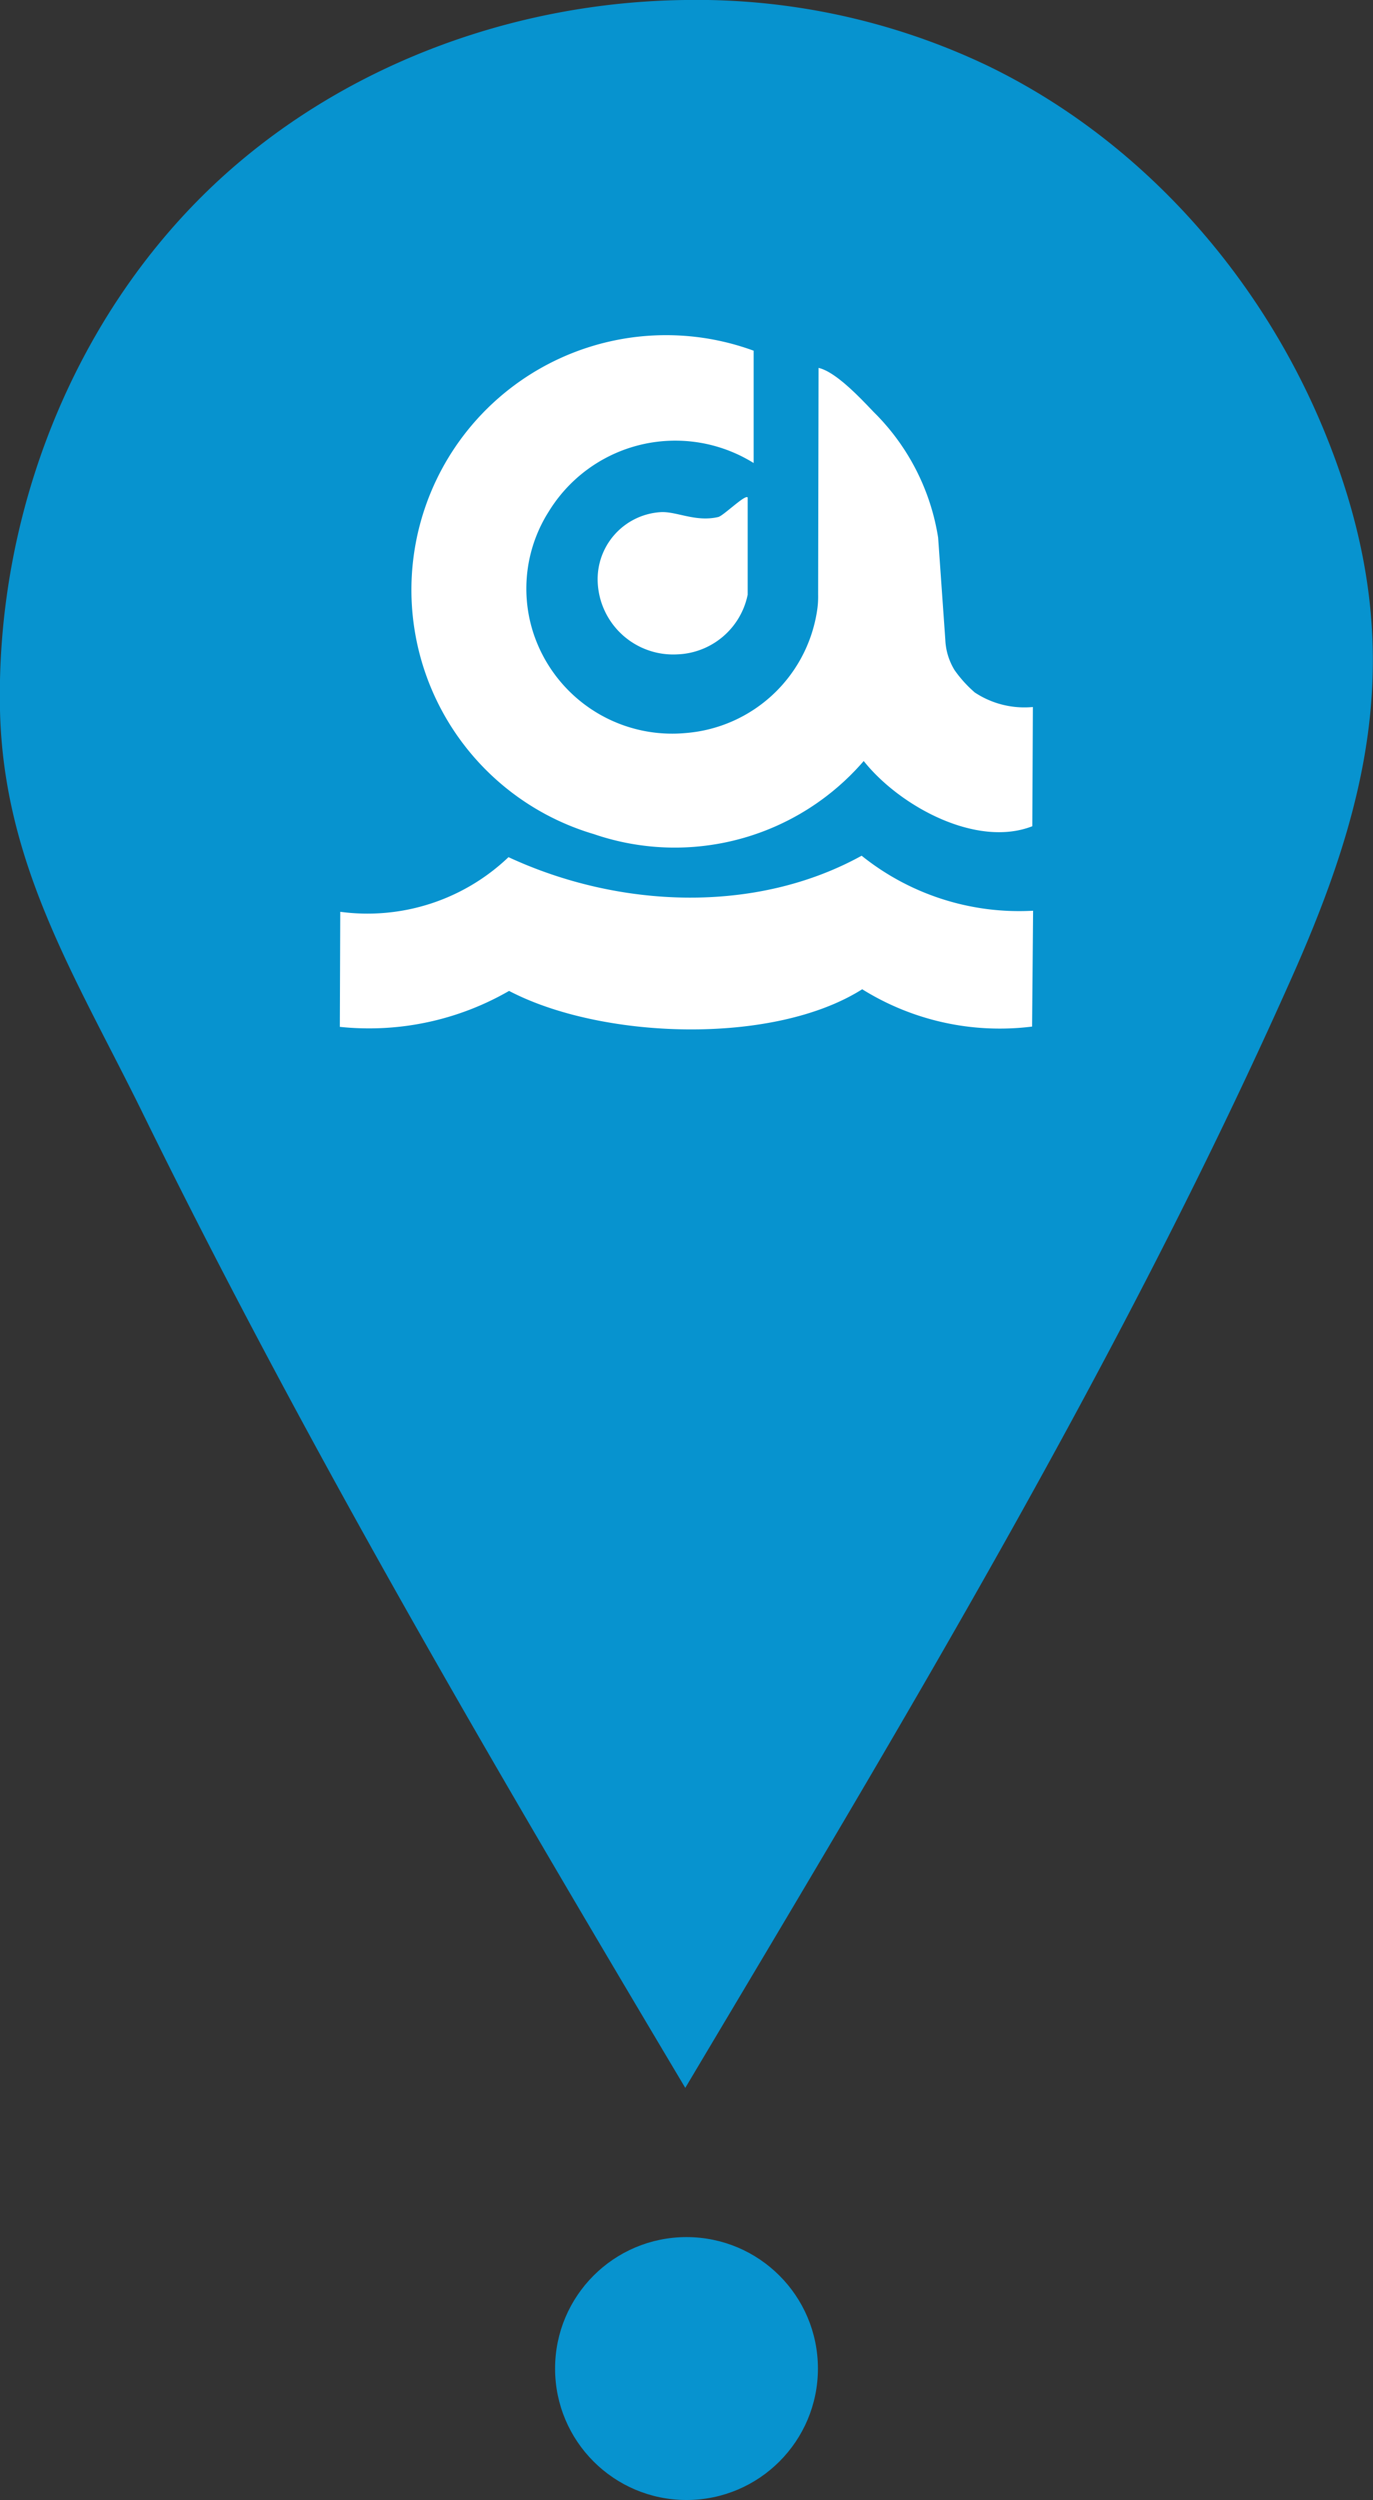
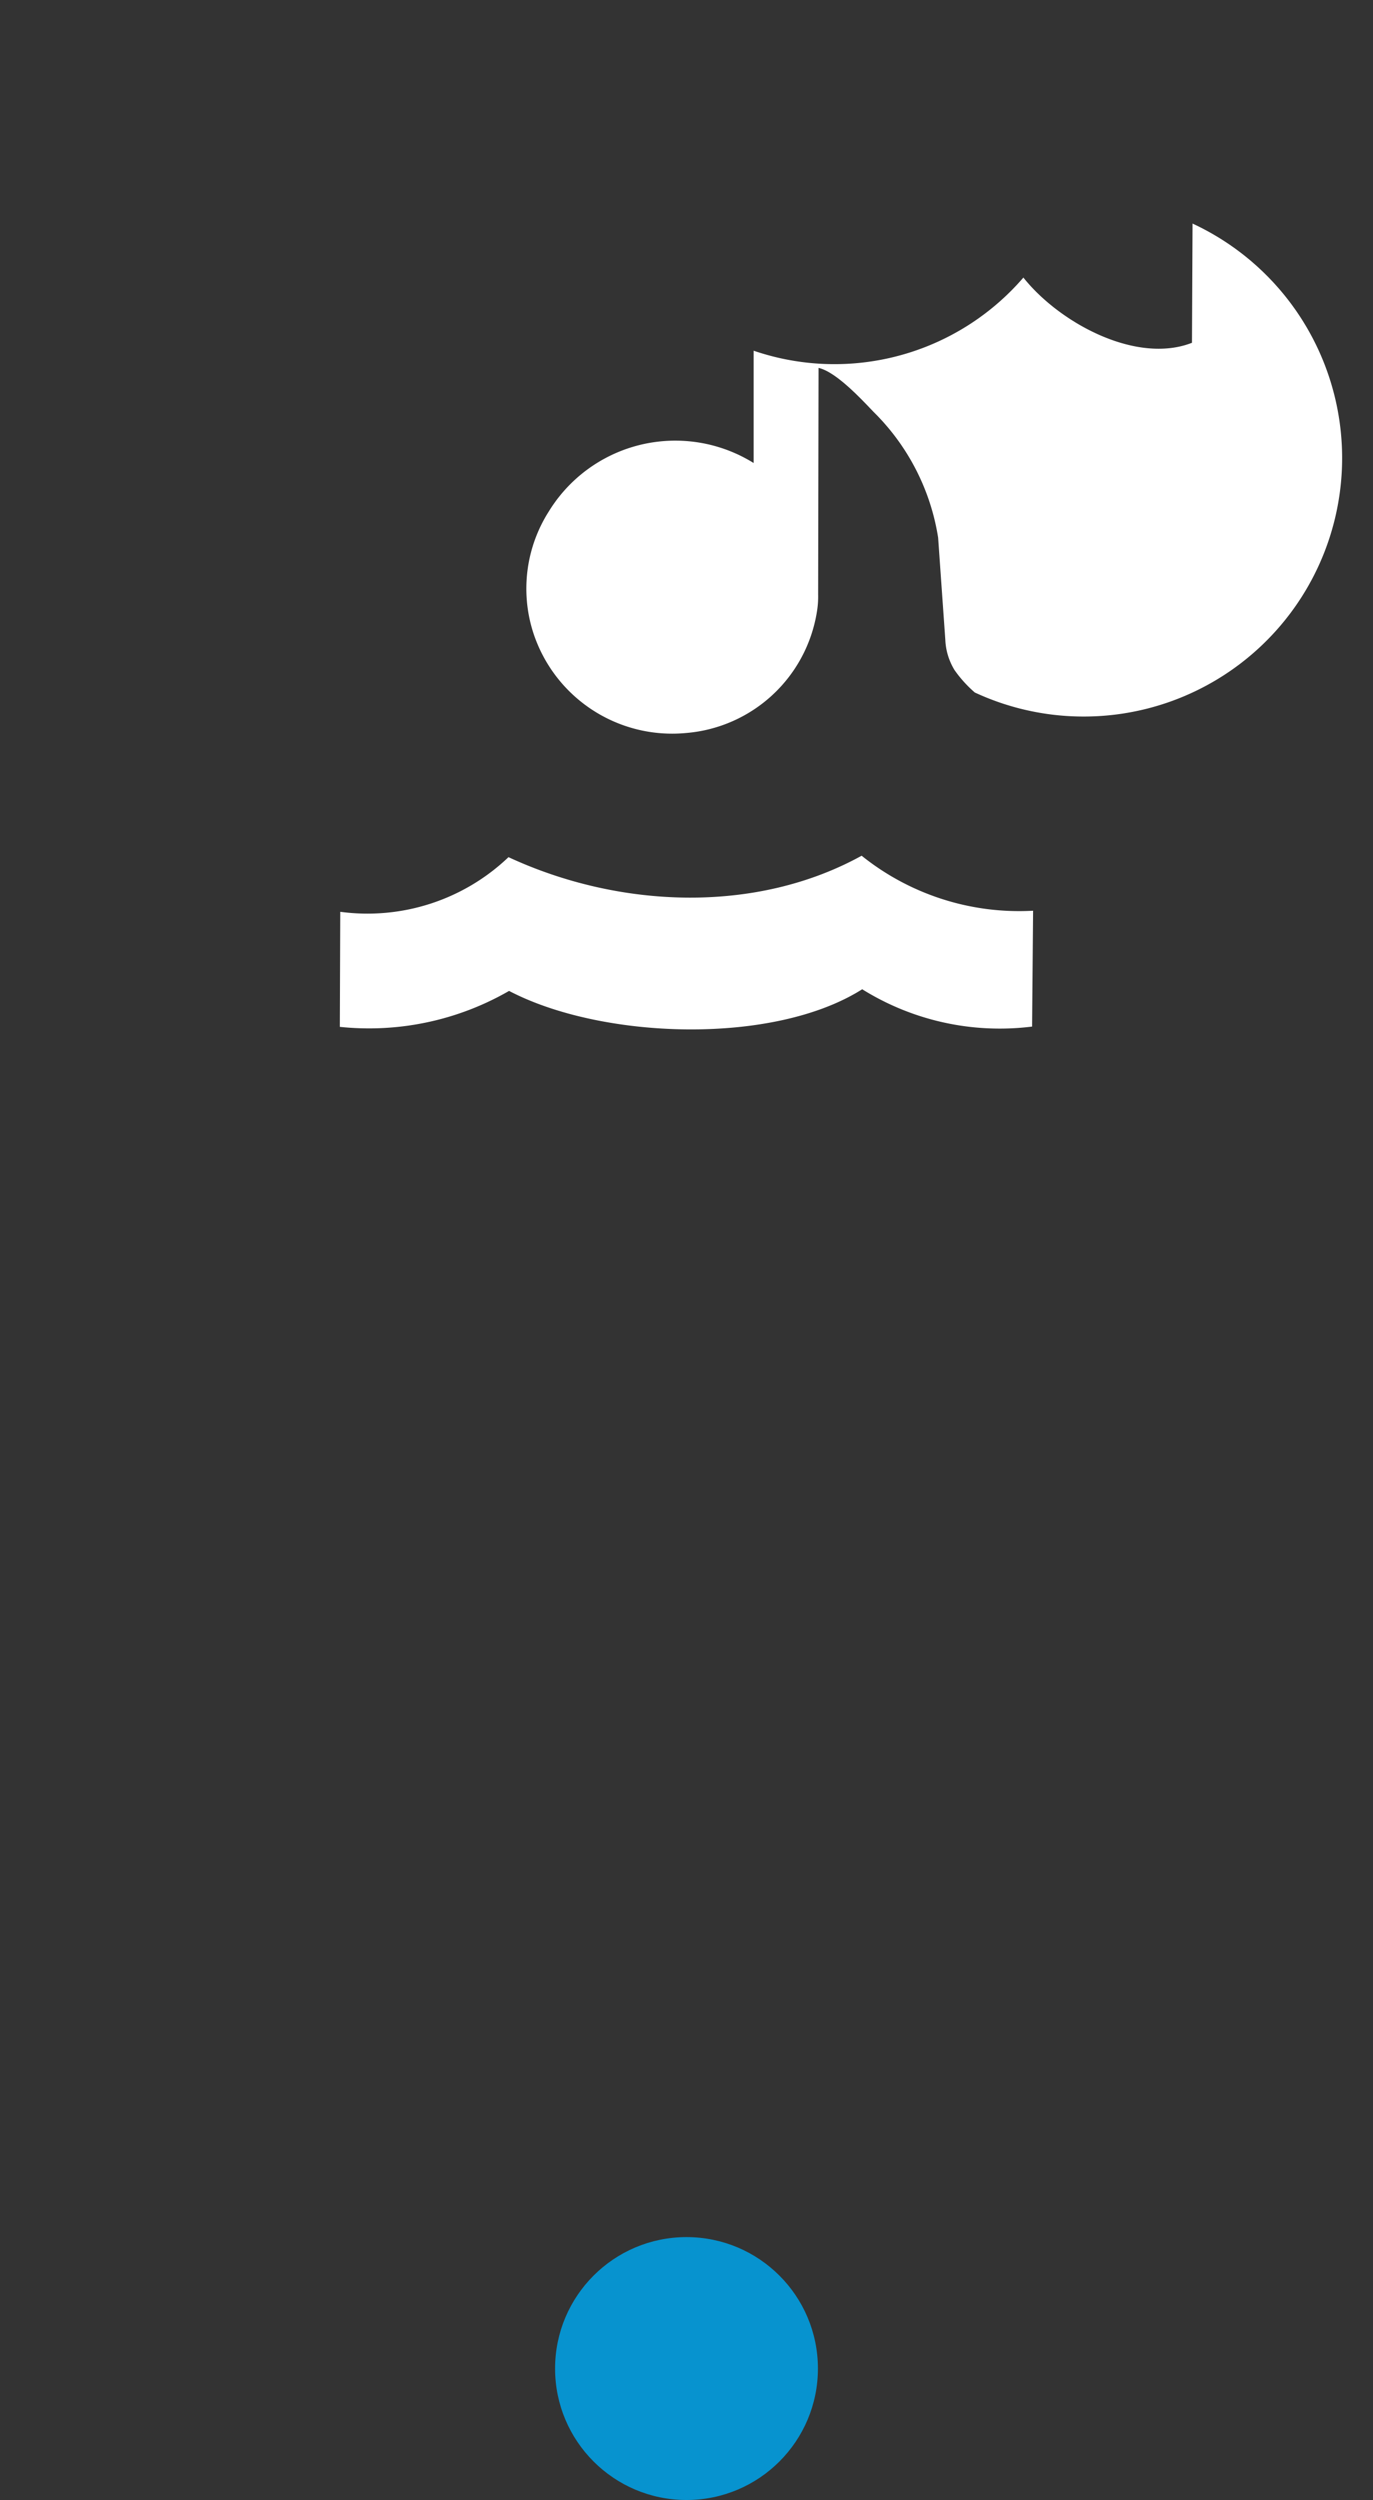
<svg xmlns="http://www.w3.org/2000/svg" viewBox="0 0 190.98 347.66">
  <rect x="0" y="0" width="190.98" height="347.66" fill="#333333" stroke="none" />
  <defs>
    <style>.cls-1{fill:#0793cf;}.cls-2{fill:#fff;}</style>
  </defs>
  <title>PinPoint</title>
  <g id="Layer_2" data-name="Layer 2">
    <g id="_ÎÓÈ_1" data-name="—ÎÓÈ_1">
-       <path class="cls-1" d="M95.34,0C71.28.28,47.22,9.2,29.69,25.75,10,44.37-.57,71.78,0,98.75c.48,21.62,10.74,37.48,19.91,56.17,22.76,46.37,49,91.08,75.41,135.43,29.89-50.19,60.58-100.93,84.36-154.41,11.59-26,16.23-47.94,4.29-76.55-9-21.54-25.56-40.1-46.68-50.29A94.07,94.07,0,0,0,95.34,0Z" />
      <path class="cls-2" d="M104,82.7V69.18h0c-.31-.49-3.4,2.57-4.1,2.72-3.23.75-5.89-.87-8.14-.67A9.35,9.35,0,0,0,83.14,81,10.51,10.51,0,0,0,94.2,91,10.38,10.38,0,0,0,104,82.7ZM119.85,119c-14.7,8.11-33.68,7.36-49.12.2a28.42,28.42,0,0,1-23.4,7.6h0l-.06,16h0a39,39,0,0,0,23.54-5c12.85,6.73,36.71,7.62,49.12-.23a36.19,36.19,0,0,0,23.63,5.19h0l.14-16.11h0A35,35,0,0,1,119.85,119Z" />
-       <path class="cls-2" d="M135.59,96.3a17.22,17.22,0,0,1-2.8-3.09,8.76,8.76,0,0,1-1.3-4.24l-1-14.21a31.4,31.4,0,0,0-9-17.5c-1.85-1.94-5.23-5.55-7.63-6.1l-.06,31.51a12.74,12.74,0,0,1-.17,2.4,20.09,20.09,0,0,1-18.14,16.86A20.32,20.32,0,0,1,74.1,87.75a20,20,0,0,1,2.26-16.66,20.64,20.64,0,0,1,28.47-6.7V48.77A35.42,35.42,0,1,0,82.62,116a34.7,34.7,0,0,0,37.52-10.17c5,6.29,15.68,12.1,23.45,9.07l.08-16.58A12.51,12.51,0,0,1,135.59,96.3Z" />
+       <path class="cls-2" d="M135.59,96.3a17.22,17.22,0,0,1-2.8-3.09,8.76,8.76,0,0,1-1.3-4.24l-1-14.21a31.4,31.4,0,0,0-9-17.5c-1.85-1.94-5.23-5.55-7.63-6.1l-.06,31.51a12.74,12.74,0,0,1-.17,2.4,20.09,20.09,0,0,1-18.14,16.86A20.32,20.32,0,0,1,74.1,87.75a20,20,0,0,1,2.26-16.66,20.64,20.64,0,0,1,28.47-6.7V48.77a34.7,34.7,0,0,0,37.52-10.17c5,6.29,15.68,12.1,23.45,9.07l.08-16.58A12.51,12.51,0,0,1,135.59,96.3Z" />
      <circle class="cls-1" cx="95.49" cy="329.38" r="18.28" />
    </g>
  </g>
</svg>